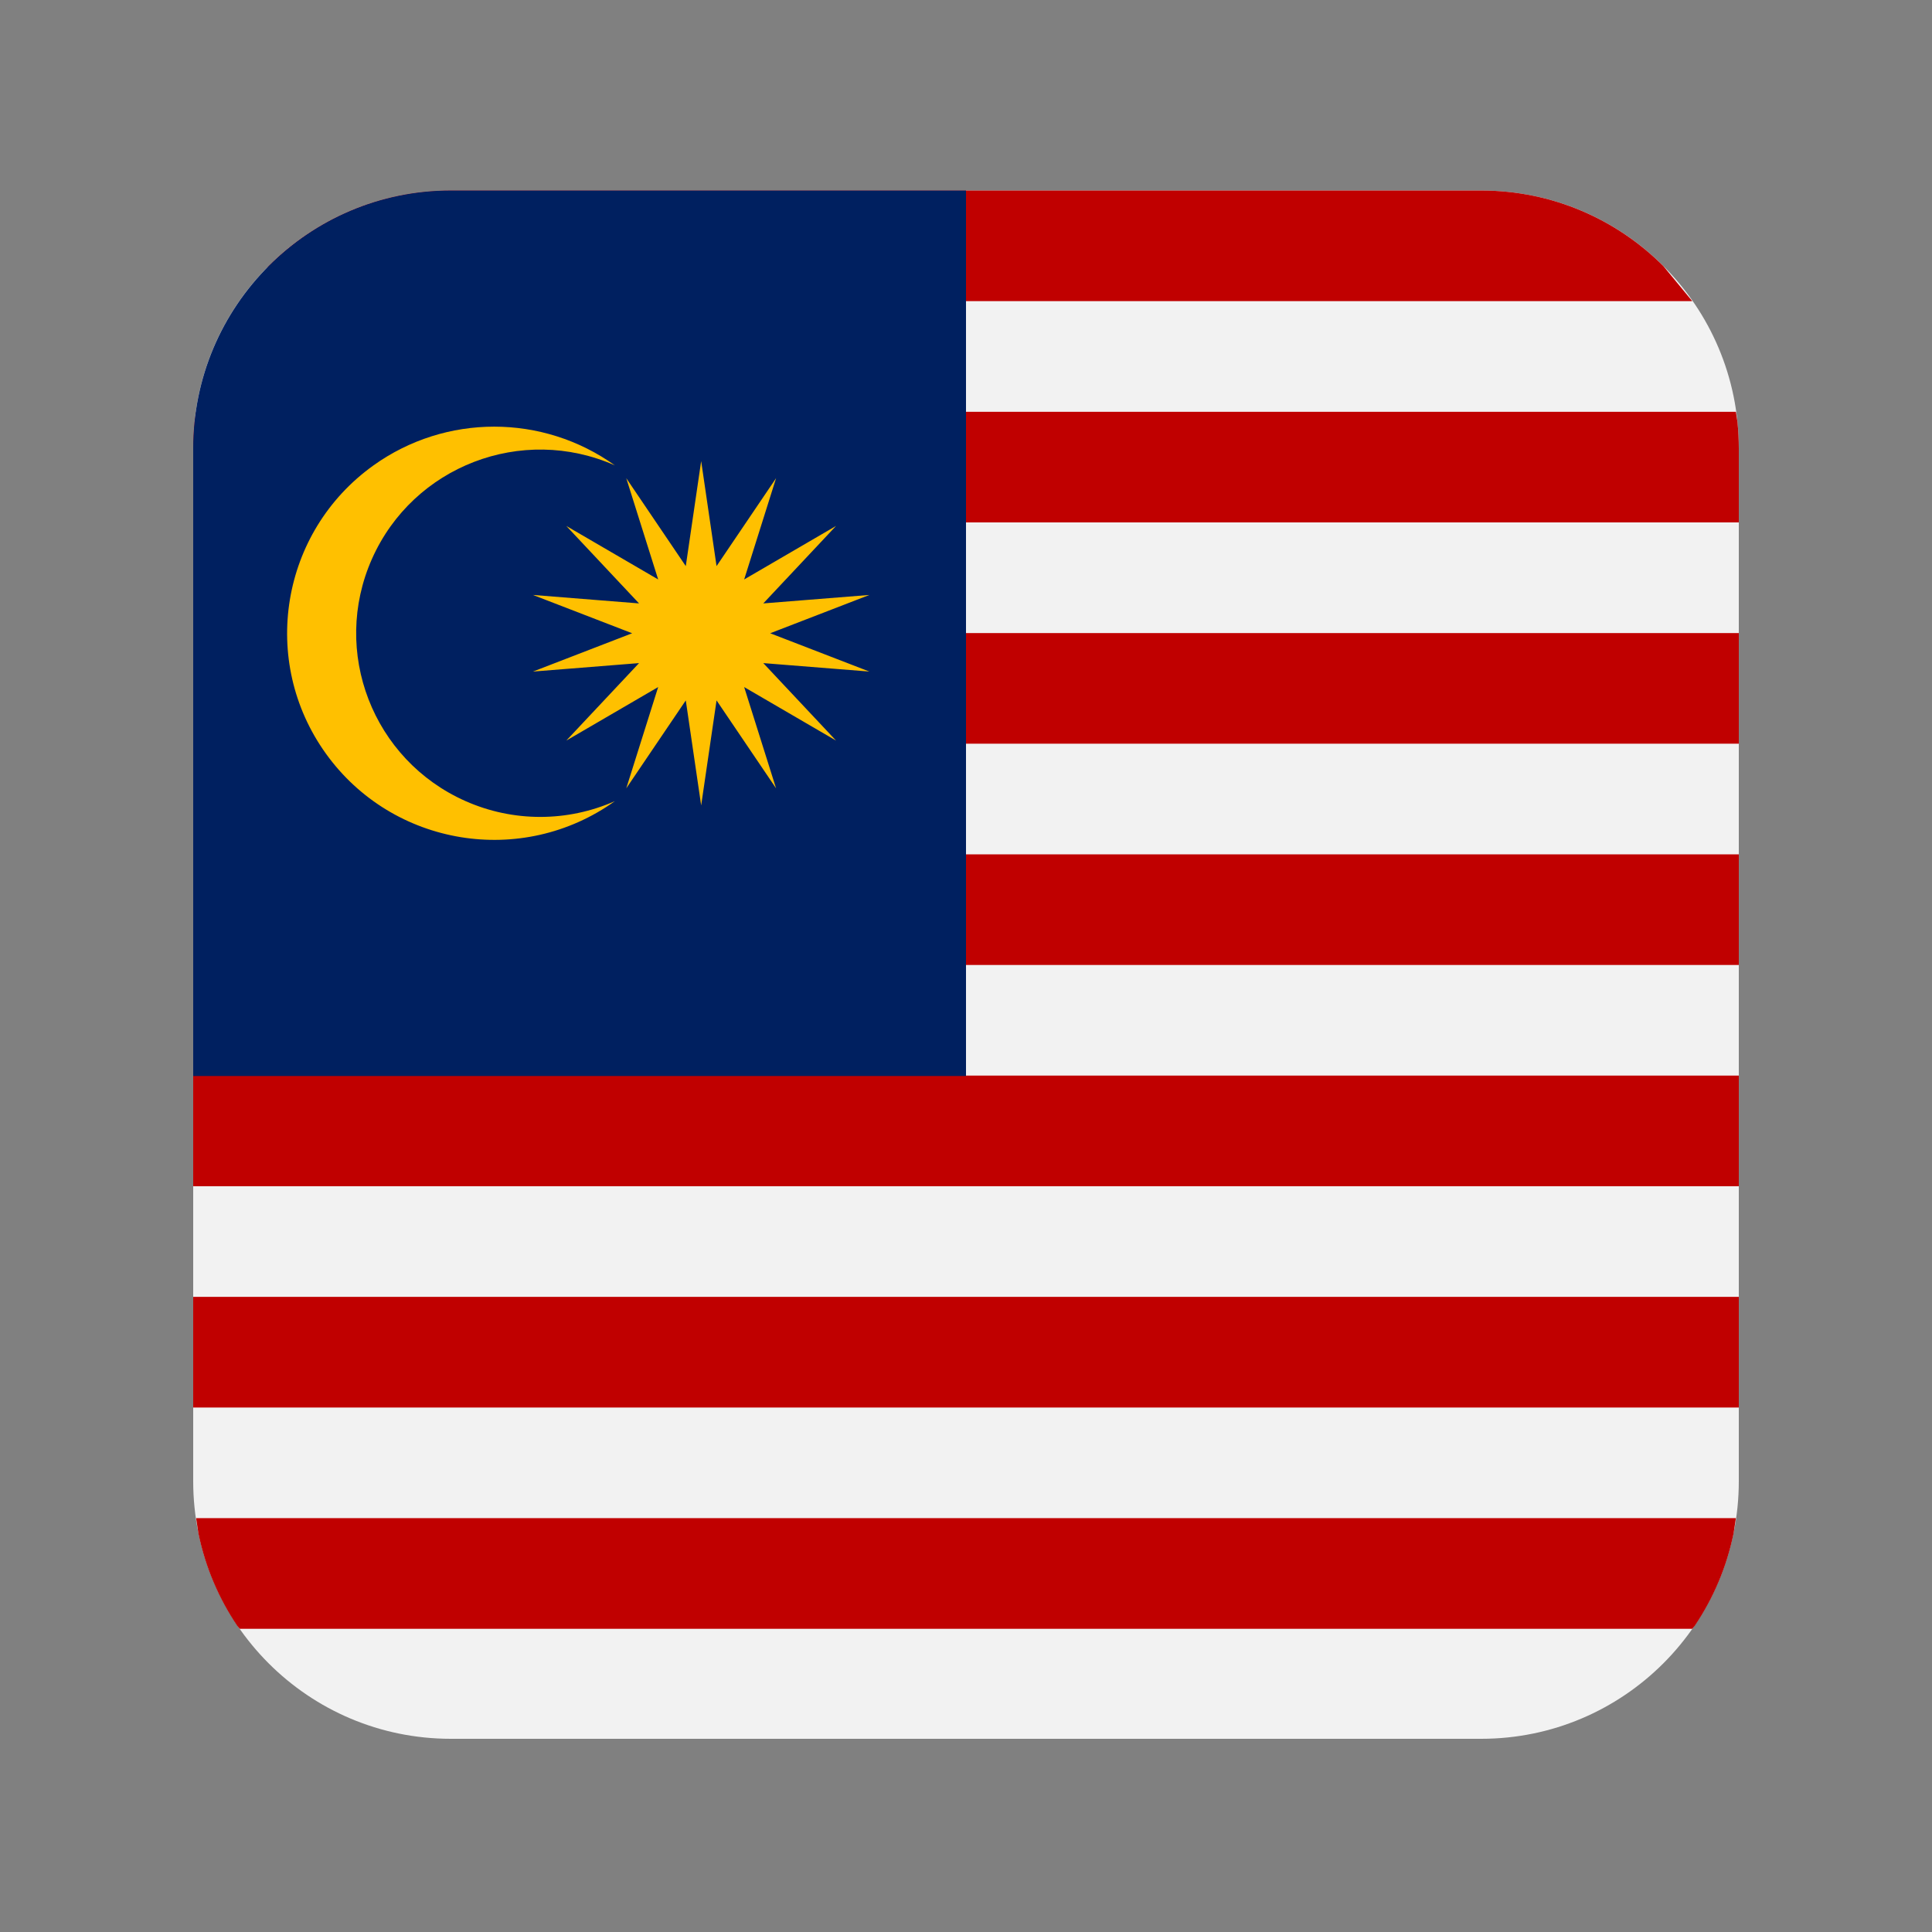
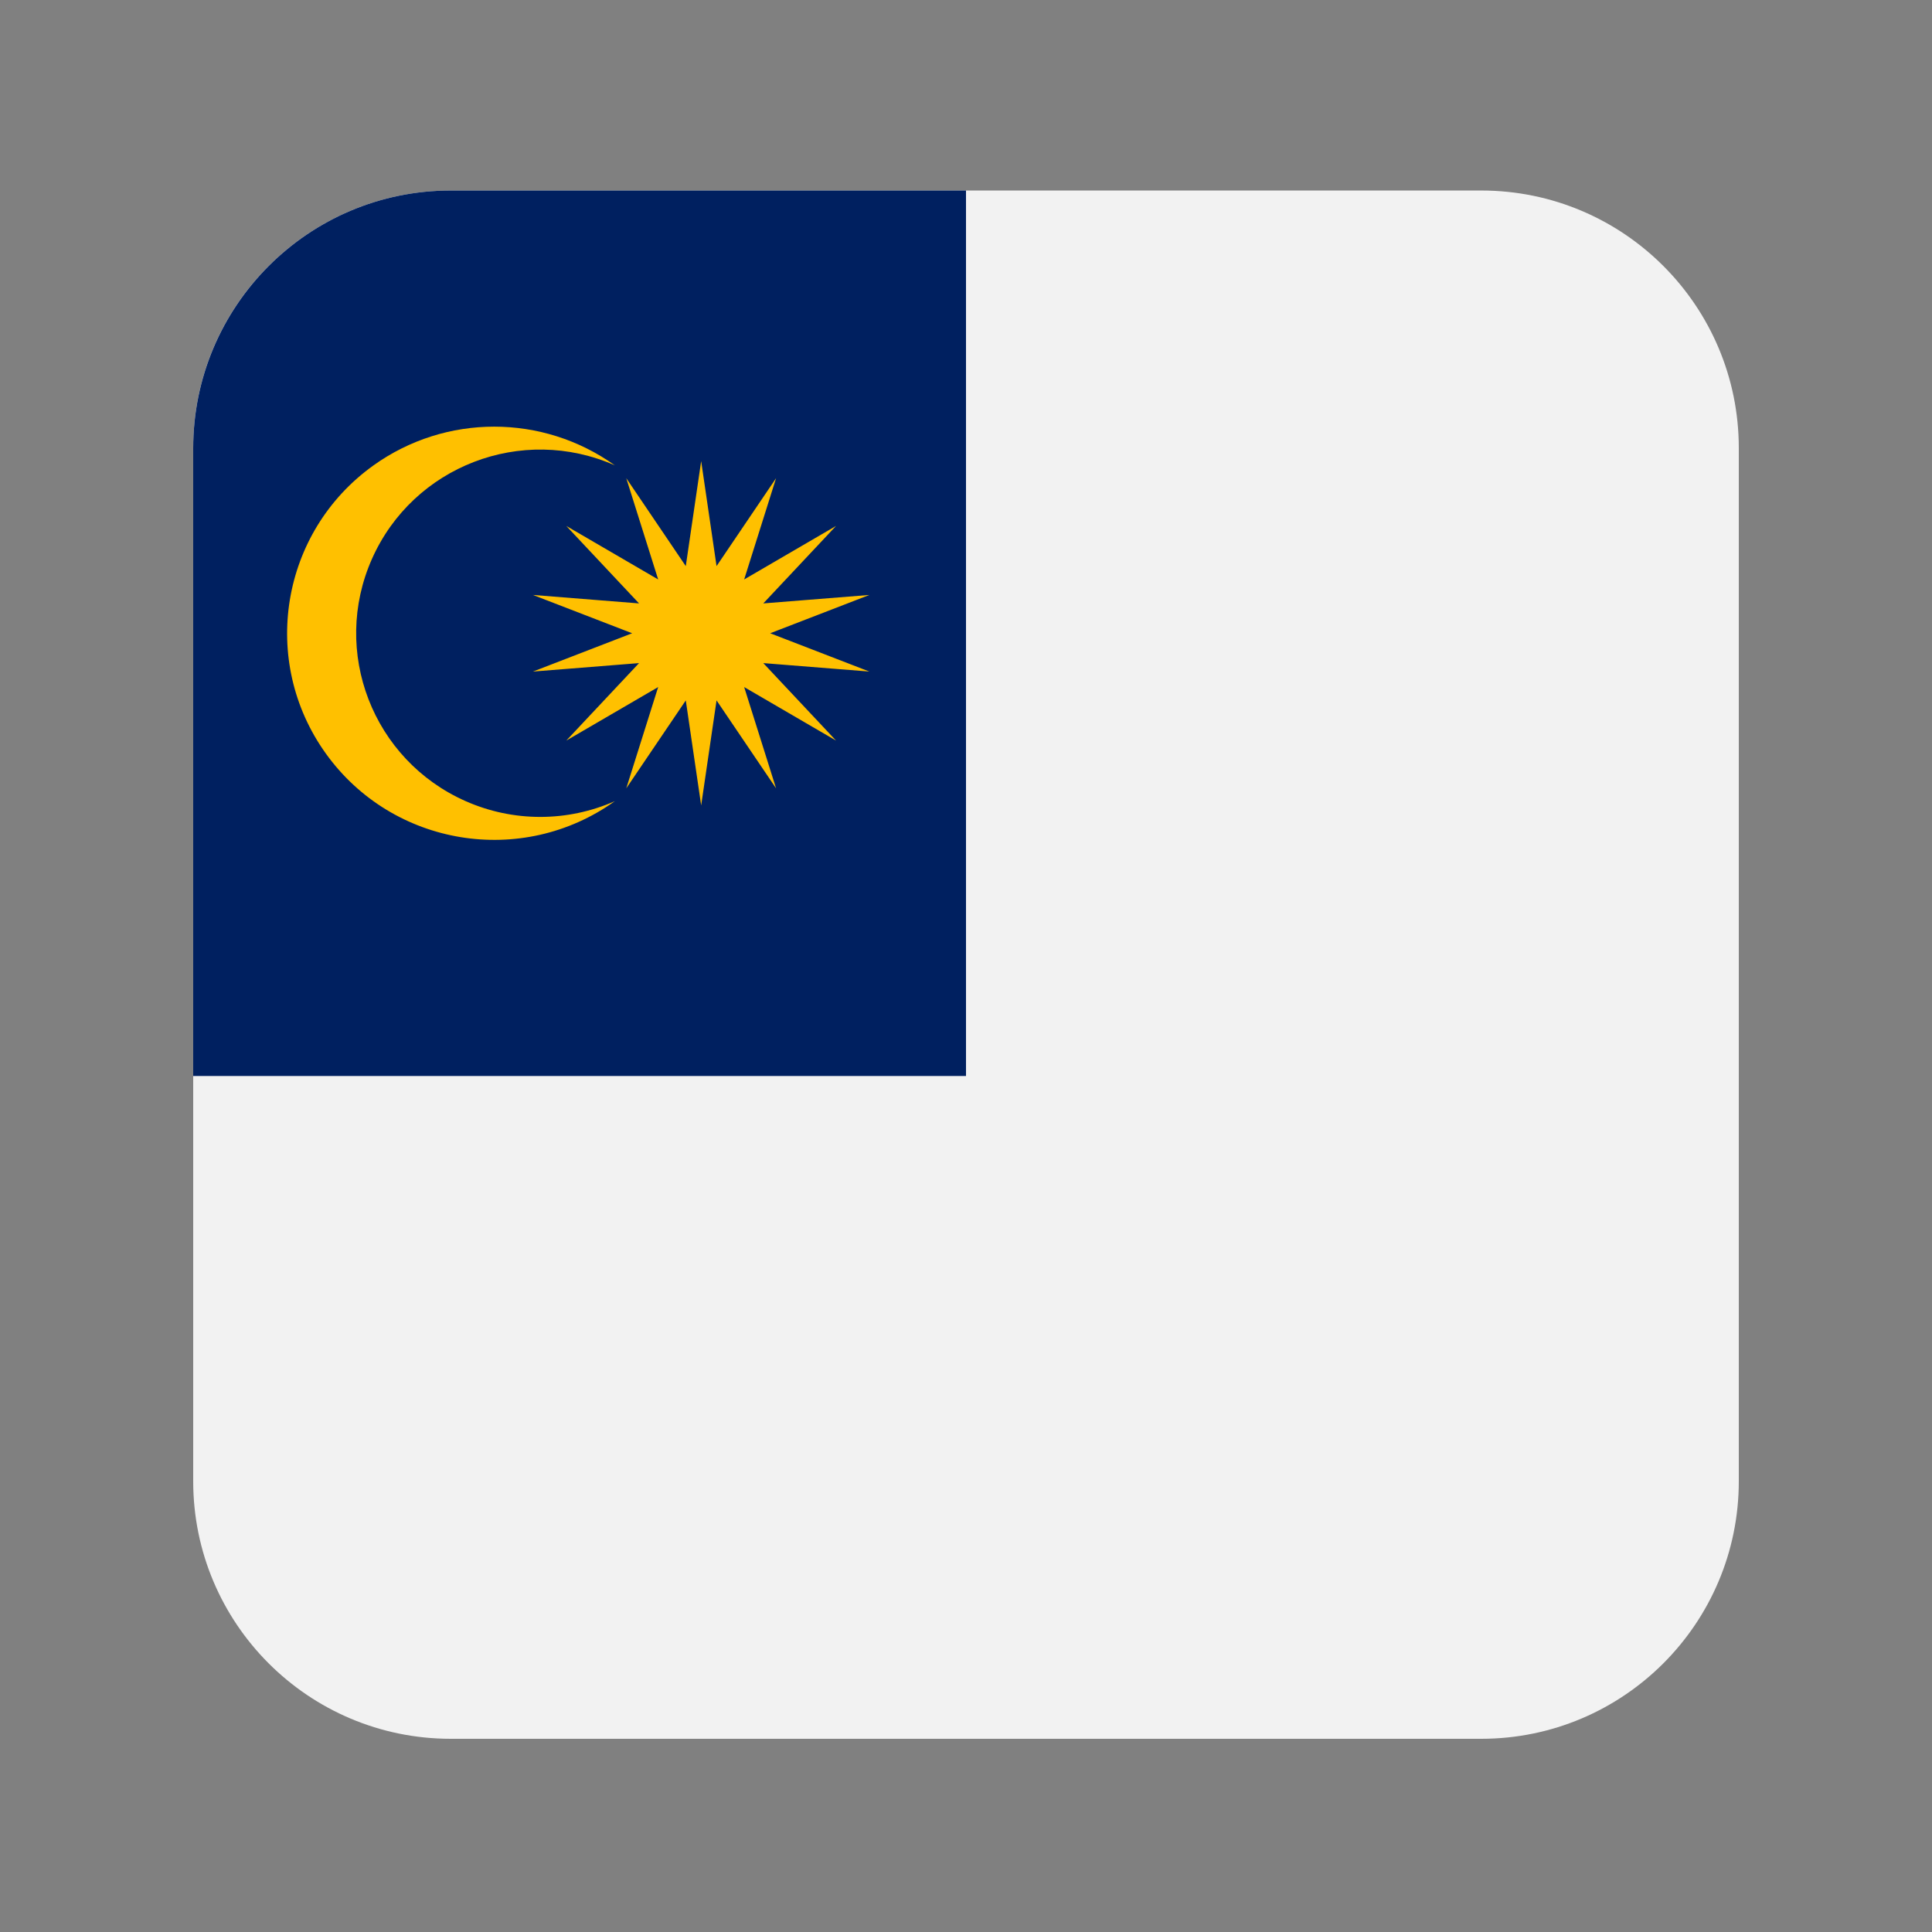
<svg xmlns="http://www.w3.org/2000/svg" width="720" height="720" overflow="hidden">
  <rect width="100%" height="100%" fill="#808080" stroke="none" />
  <g>
    <rect x="0" y="0" width="720" height="720" fill="#FFFFFF" fill-opacity="0" />
    <path d="M72 167.002C72 113.982 114.982 71 168.002 71L551.998 71C605.018 71 648 113.982 648 167.002L648 551.998C648 605.018 605.018 648 551.998 648L168.002 648C114.982 648 72 605.018 72 551.998Z" fill="#F2F2F2" fill-rule="evenodd" />
-     <path d="M73.081 565.769 646.919 565.769 646.05 571.476C643.492 583.991 638.505 595.621 631.604 605.849L630.656 607 89.344 607 88.396 605.849C81.495 595.621 76.508 583.991 73.95 571.476ZM72 483.308 648 483.308 648 524.538 72 524.538ZM72 400.846 648 400.846 648 442.077 72 442.077ZM72 318.385 648 318.385 648 359.615 72 359.615ZM72 235.923 648 235.923 648 277.154 72 277.154ZM73.081 153.461 646.919 153.461 647.504 157.3C647.832 160.531 648 163.81 648 167.128L648 194.692 72 194.692 72 167.128C72 163.81 72.168 160.531 72.496 157.3ZM168.002 71 551.998 71C578.508 71 602.509 81.76 619.882 99.155L630.656 112.231 89.344 112.231 100.118 99.155C117.491 81.76 141.492 71 168.002 71Z" fill="#C00000" fill-rule="evenodd" />
    <path d="M72 359.779 360 359.779 360 401 72 401ZM168.002 71 360 71 360 359.779 72 359.779 72 167.105C72 114.028 114.982 71 168.002 71Z" fill="#002060" fill-rule="evenodd" />
    <path d="M261.305 171.833 267.038 210.973 289.223 178.196 277.327 215.946 311.568 196.001 284.454 224.875 324 221.721 287.026 235.997 324 250.274 284.454 247.119 311.568 275.993 277.327 256.048 289.223 293.798 267.038 261.021 261.305 300.161 255.571 261.021 233.386 293.798 245.282 256.048 211.041 275.993 238.155 247.119 198.609 250.274 235.583 235.997 198.609 221.721 238.155 224.875 211.041 196.001 245.282 215.946 233.386 178.196 255.571 210.973ZM229.153 173.437C194.527 158.106 154.003 173.688 138.639 208.239 123.276 242.79 138.891 283.227 173.516 298.557 191.229 306.4 211.44 306.4 229.153 298.557 194.527 323.347 146.318 315.435 121.474 280.883 96.63 246.332 104.56 198.227 139.186 173.437 166.073 154.188 202.266 154.188 229.153 173.437Z" fill="#FFC000" fill-rule="evenodd" />
  </g>
</svg>